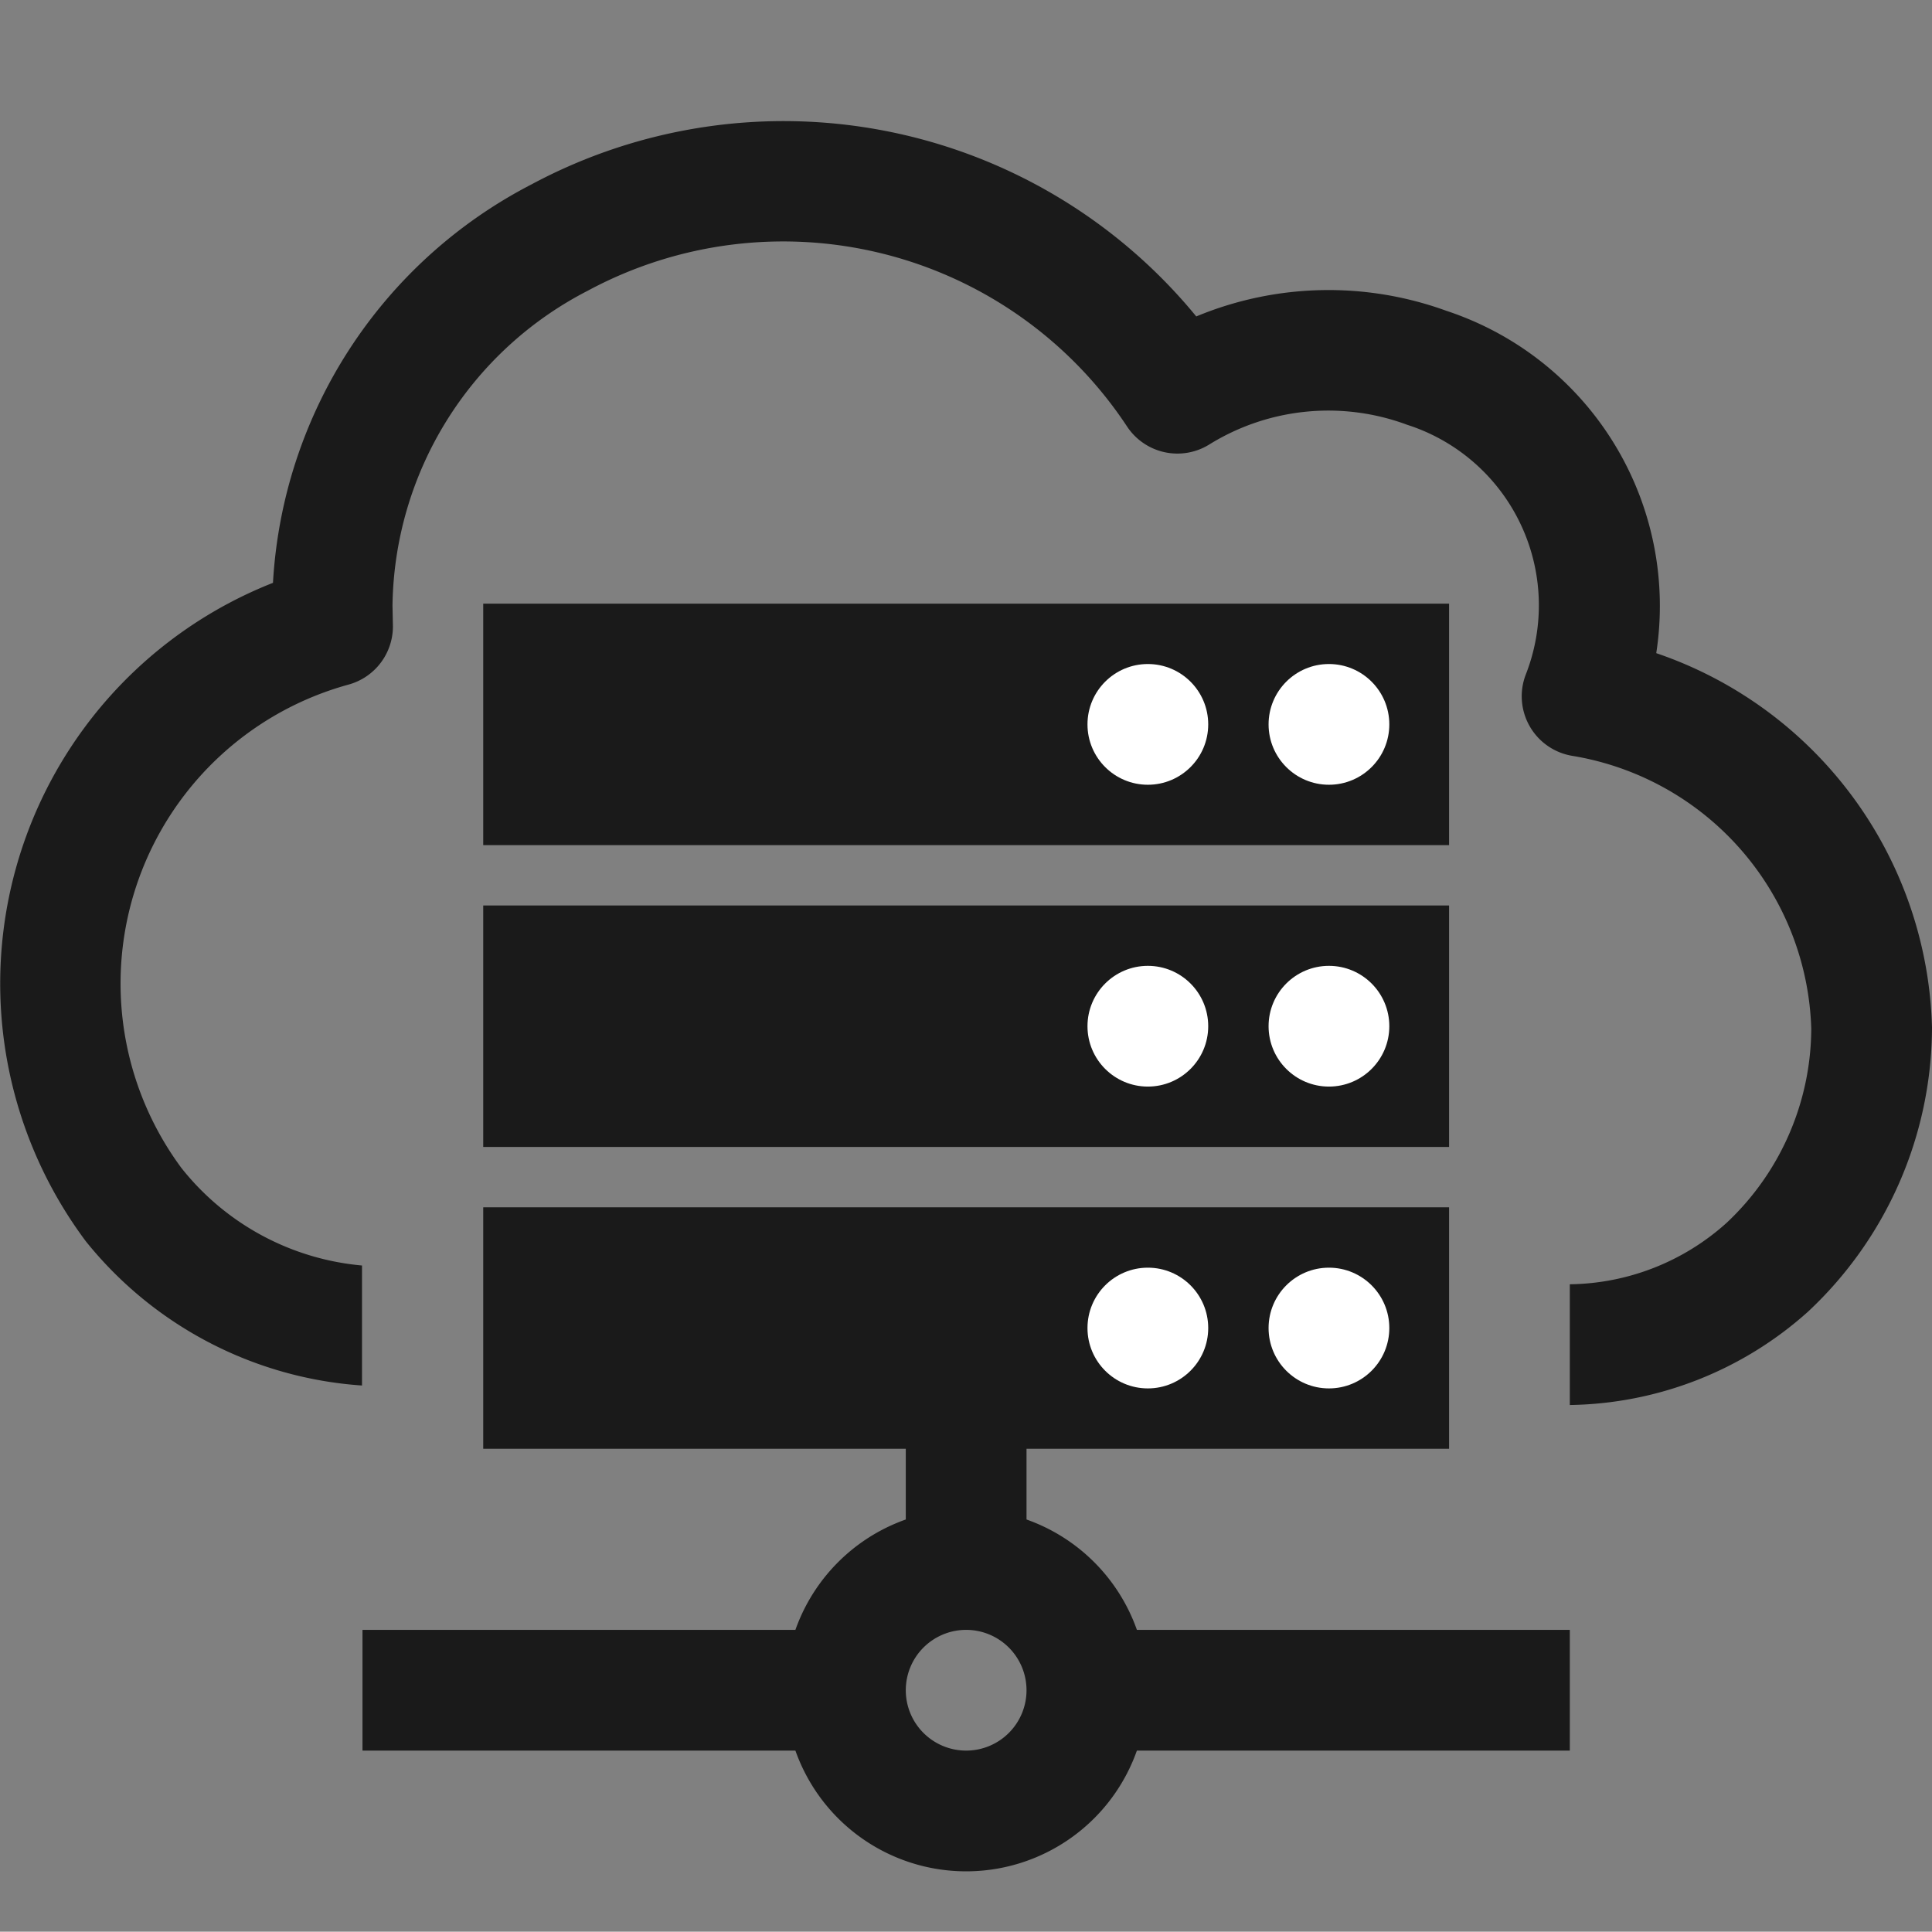
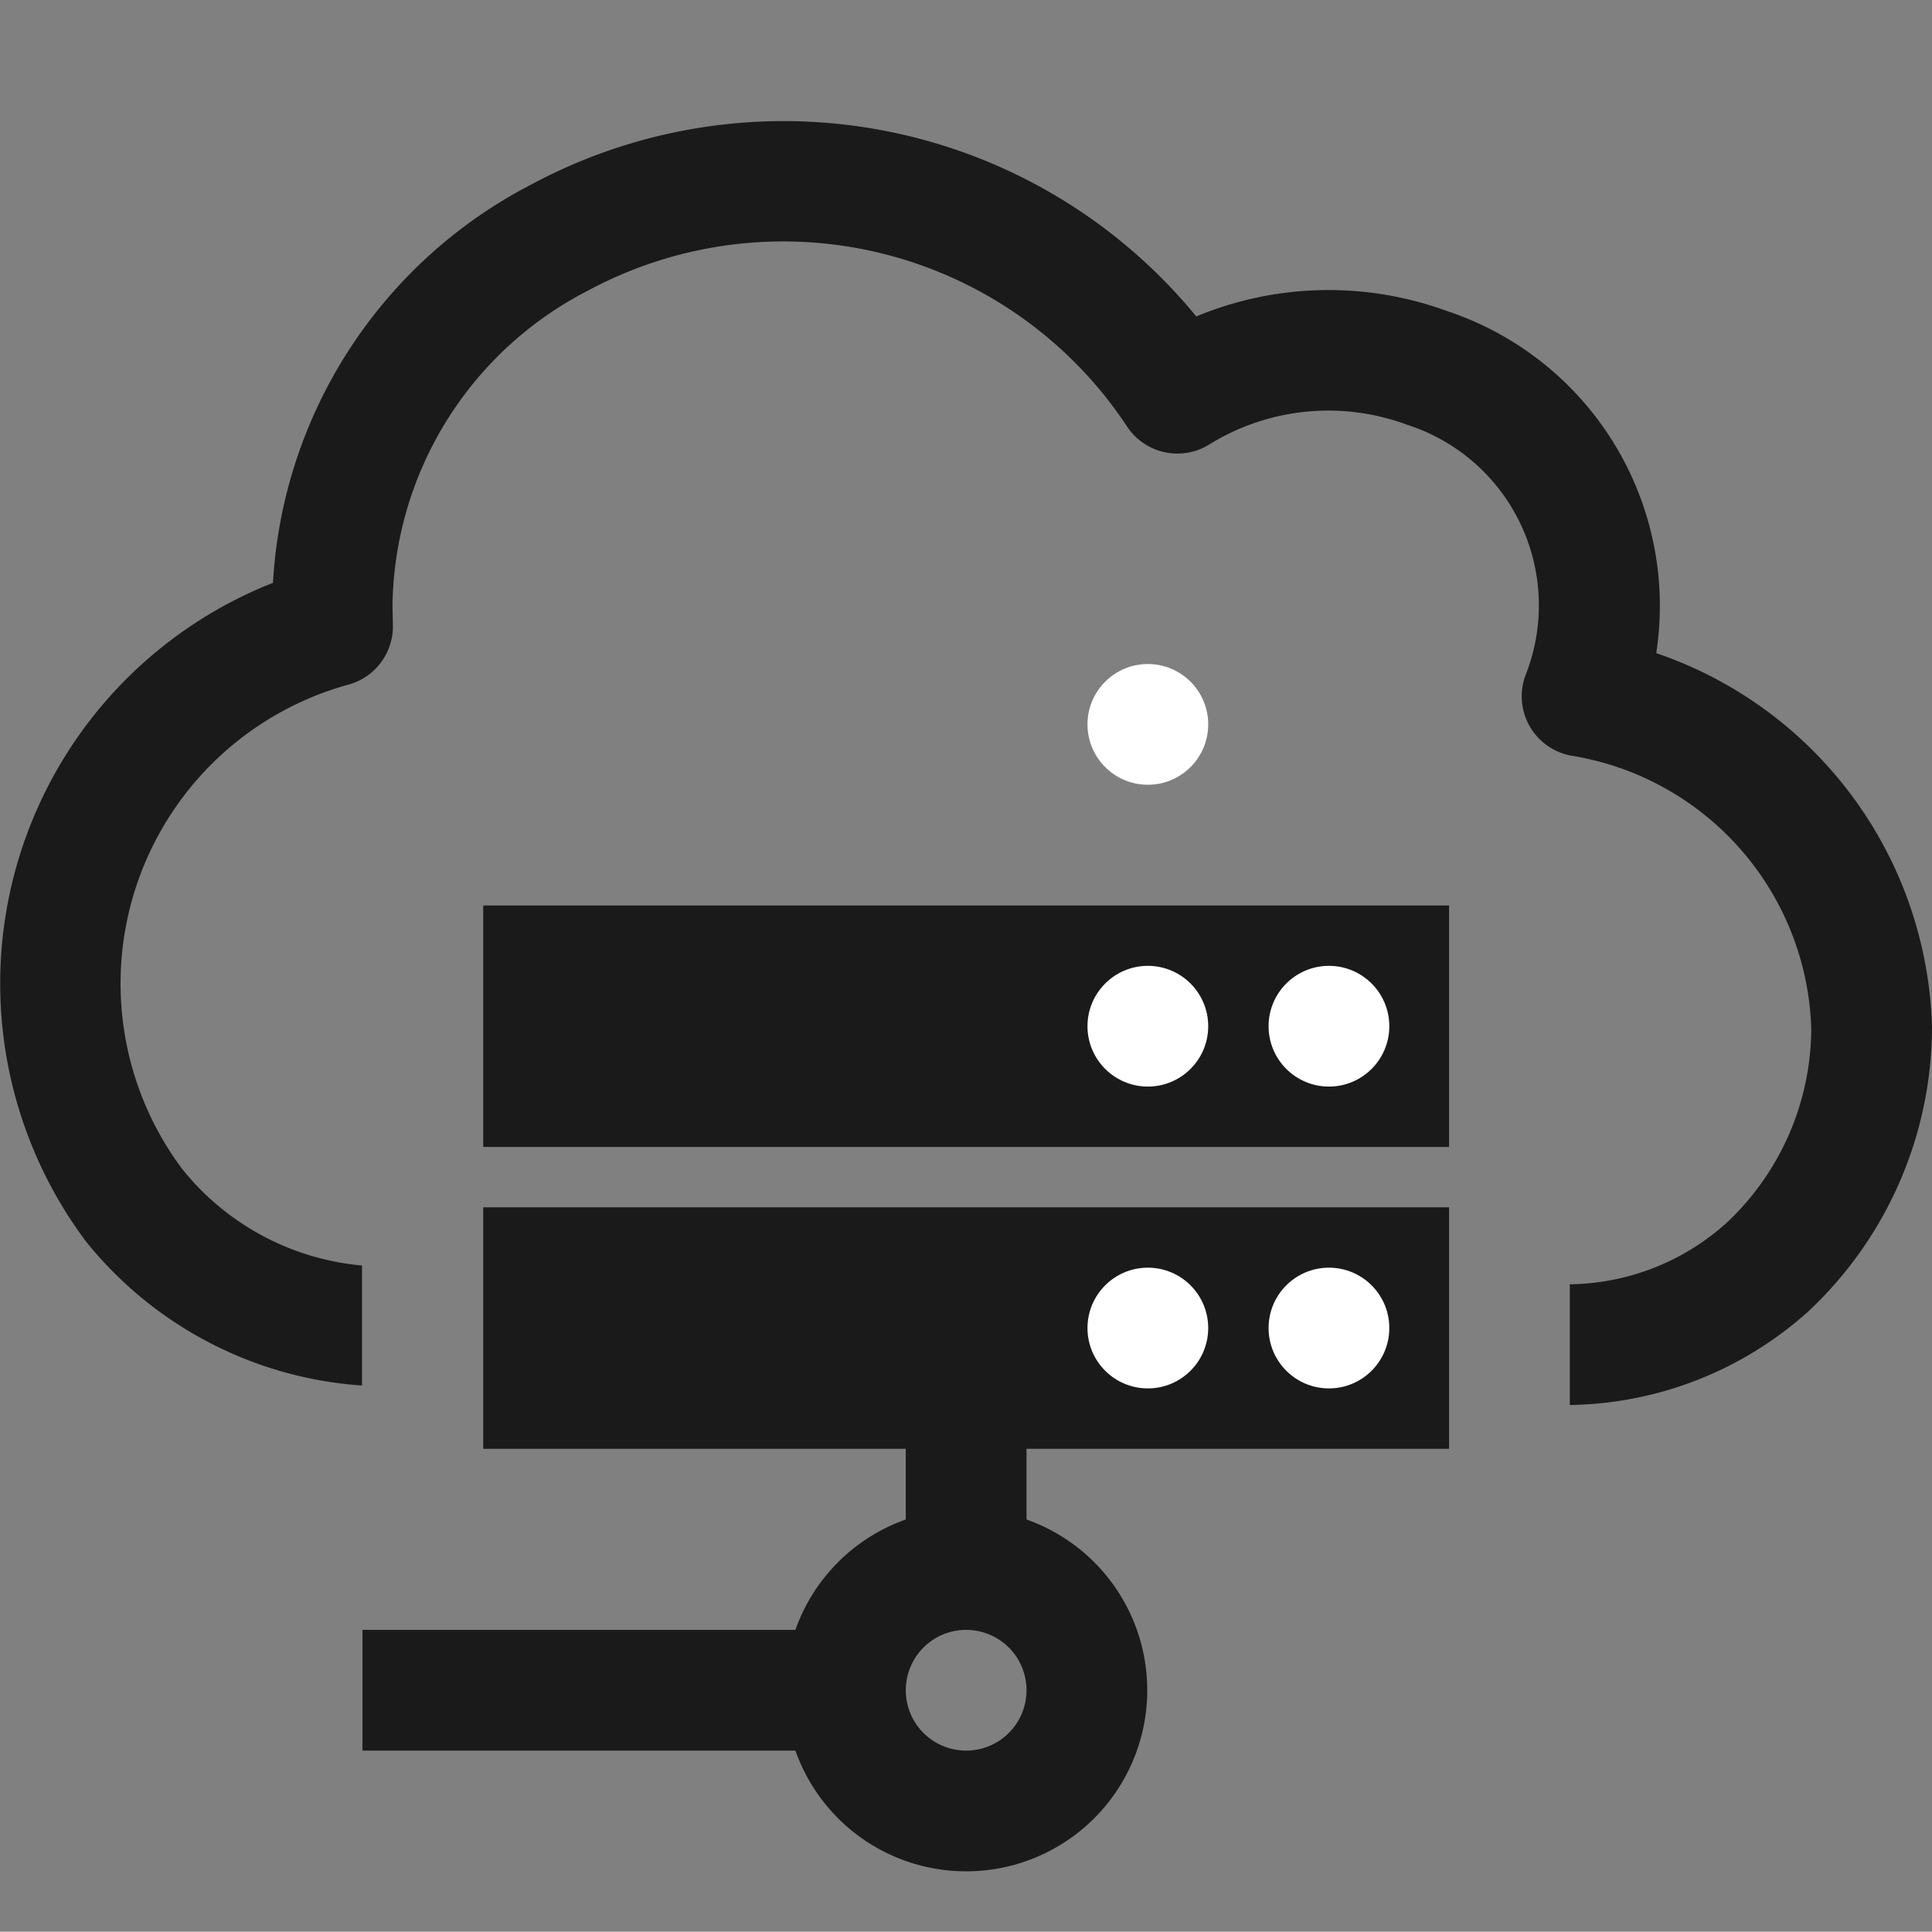
<svg xmlns="http://www.w3.org/2000/svg" width="32.005" height="32" viewBox="0 0 32.005 32">
  <rect x="0" y="0" width="32.005" height="32" fill="#808080" stroke="none" />
  <defs>
    <style>.a{fill:none;}.b{fill:#1a1a1a;}.c{fill:#fff;}</style>
  </defs>
  <g transform="translate(-277 -1468)">
-     <rect class="a" width="32" height="32" transform="translate(277 1468)" />
    <g transform="translate(77.005 1146)">
-       <rect class="a" width="32" height="32" transform="translate(200 322)" />
-       <rect class="b" width="16" height="4" transform="translate(208 332)" />
-       <circle class="c" cx="1" cy="1" r="1" transform="translate(221.01 333)" />
      <circle class="c" cx="1" cy="1" r="1" transform="translate(218.01 333)" />
      <rect class="b" width="16" height="4" transform="translate(208 337)" />
      <circle class="c" cx="1" cy="1" r="1" transform="translate(221.01 338)" />
      <circle class="c" cx="1" cy="1" r="1" transform="translate(218.01 338)" />
      <rect class="b" width="16" height="4" transform="translate(208 342)" />
      <circle class="c" cx="1" cy="1" r="1" transform="translate(221.01 343)" />
      <circle class="c" cx="1" cy="1" r="1" transform="translate(218.01 343)" />
      <rect class="b" width="2" height="3" transform="translate(215 345)" />
      <circle class="a" cx="1" cy="1" r="1" transform="translate(215 349)" />
      <path class="b" d="M216,353a3,3,0,1,1,3-3A3,3,0,0,1,216,353Zm0-4a1,1,0,1,0,1,1A1,1,0,0,0,216,349Z" />
      <rect class="b" width="8" height="2" transform="translate(206 349)" />
-       <rect class="b" width="8" height="2" transform="translate(218 349)" />
      <path class="b" d="M232,339.02a6.74,6.74,0,0,0-4.568-6.2,5.146,5.146,0,0,0-3.2-5.571c-.1-.04-.208-.078-.276-.1a5.712,5.712,0,0,0-4.144.093,8.84,8.84,0,0,0-11.013-2.187,7.935,7.935,0,0,0-4.282,6.6,7.135,7.135,0,0,0-3.1,10.908,6.427,6.427,0,0,0,4.575,2.389v-1.988A4.307,4.307,0,0,1,203,341.348a5.135,5.135,0,0,1,2.768-8.007,1,1,0,0,0,.736-.964l-.007-.345a5.951,5.951,0,0,1,3.233-5.215,6.826,6.826,0,0,1,8.934,2.246,1,1,0,0,0,1.364.3,3.744,3.744,0,0,1,3.278-.326c.061.02.121.04.186.066a3.141,3.141,0,0,1,1.78,4.068,1,1,0,0,0,.768,1.35A4.728,4.728,0,0,1,230,339.041a4.435,4.435,0,0,1-1.4,3.214,3.951,3.951,0,0,1-2.6,1.02v2a6.036,6.036,0,0,0,3.946-1.546A6.466,6.466,0,0,0,232,339.02Z" />
    </g>
  </g>
</svg>